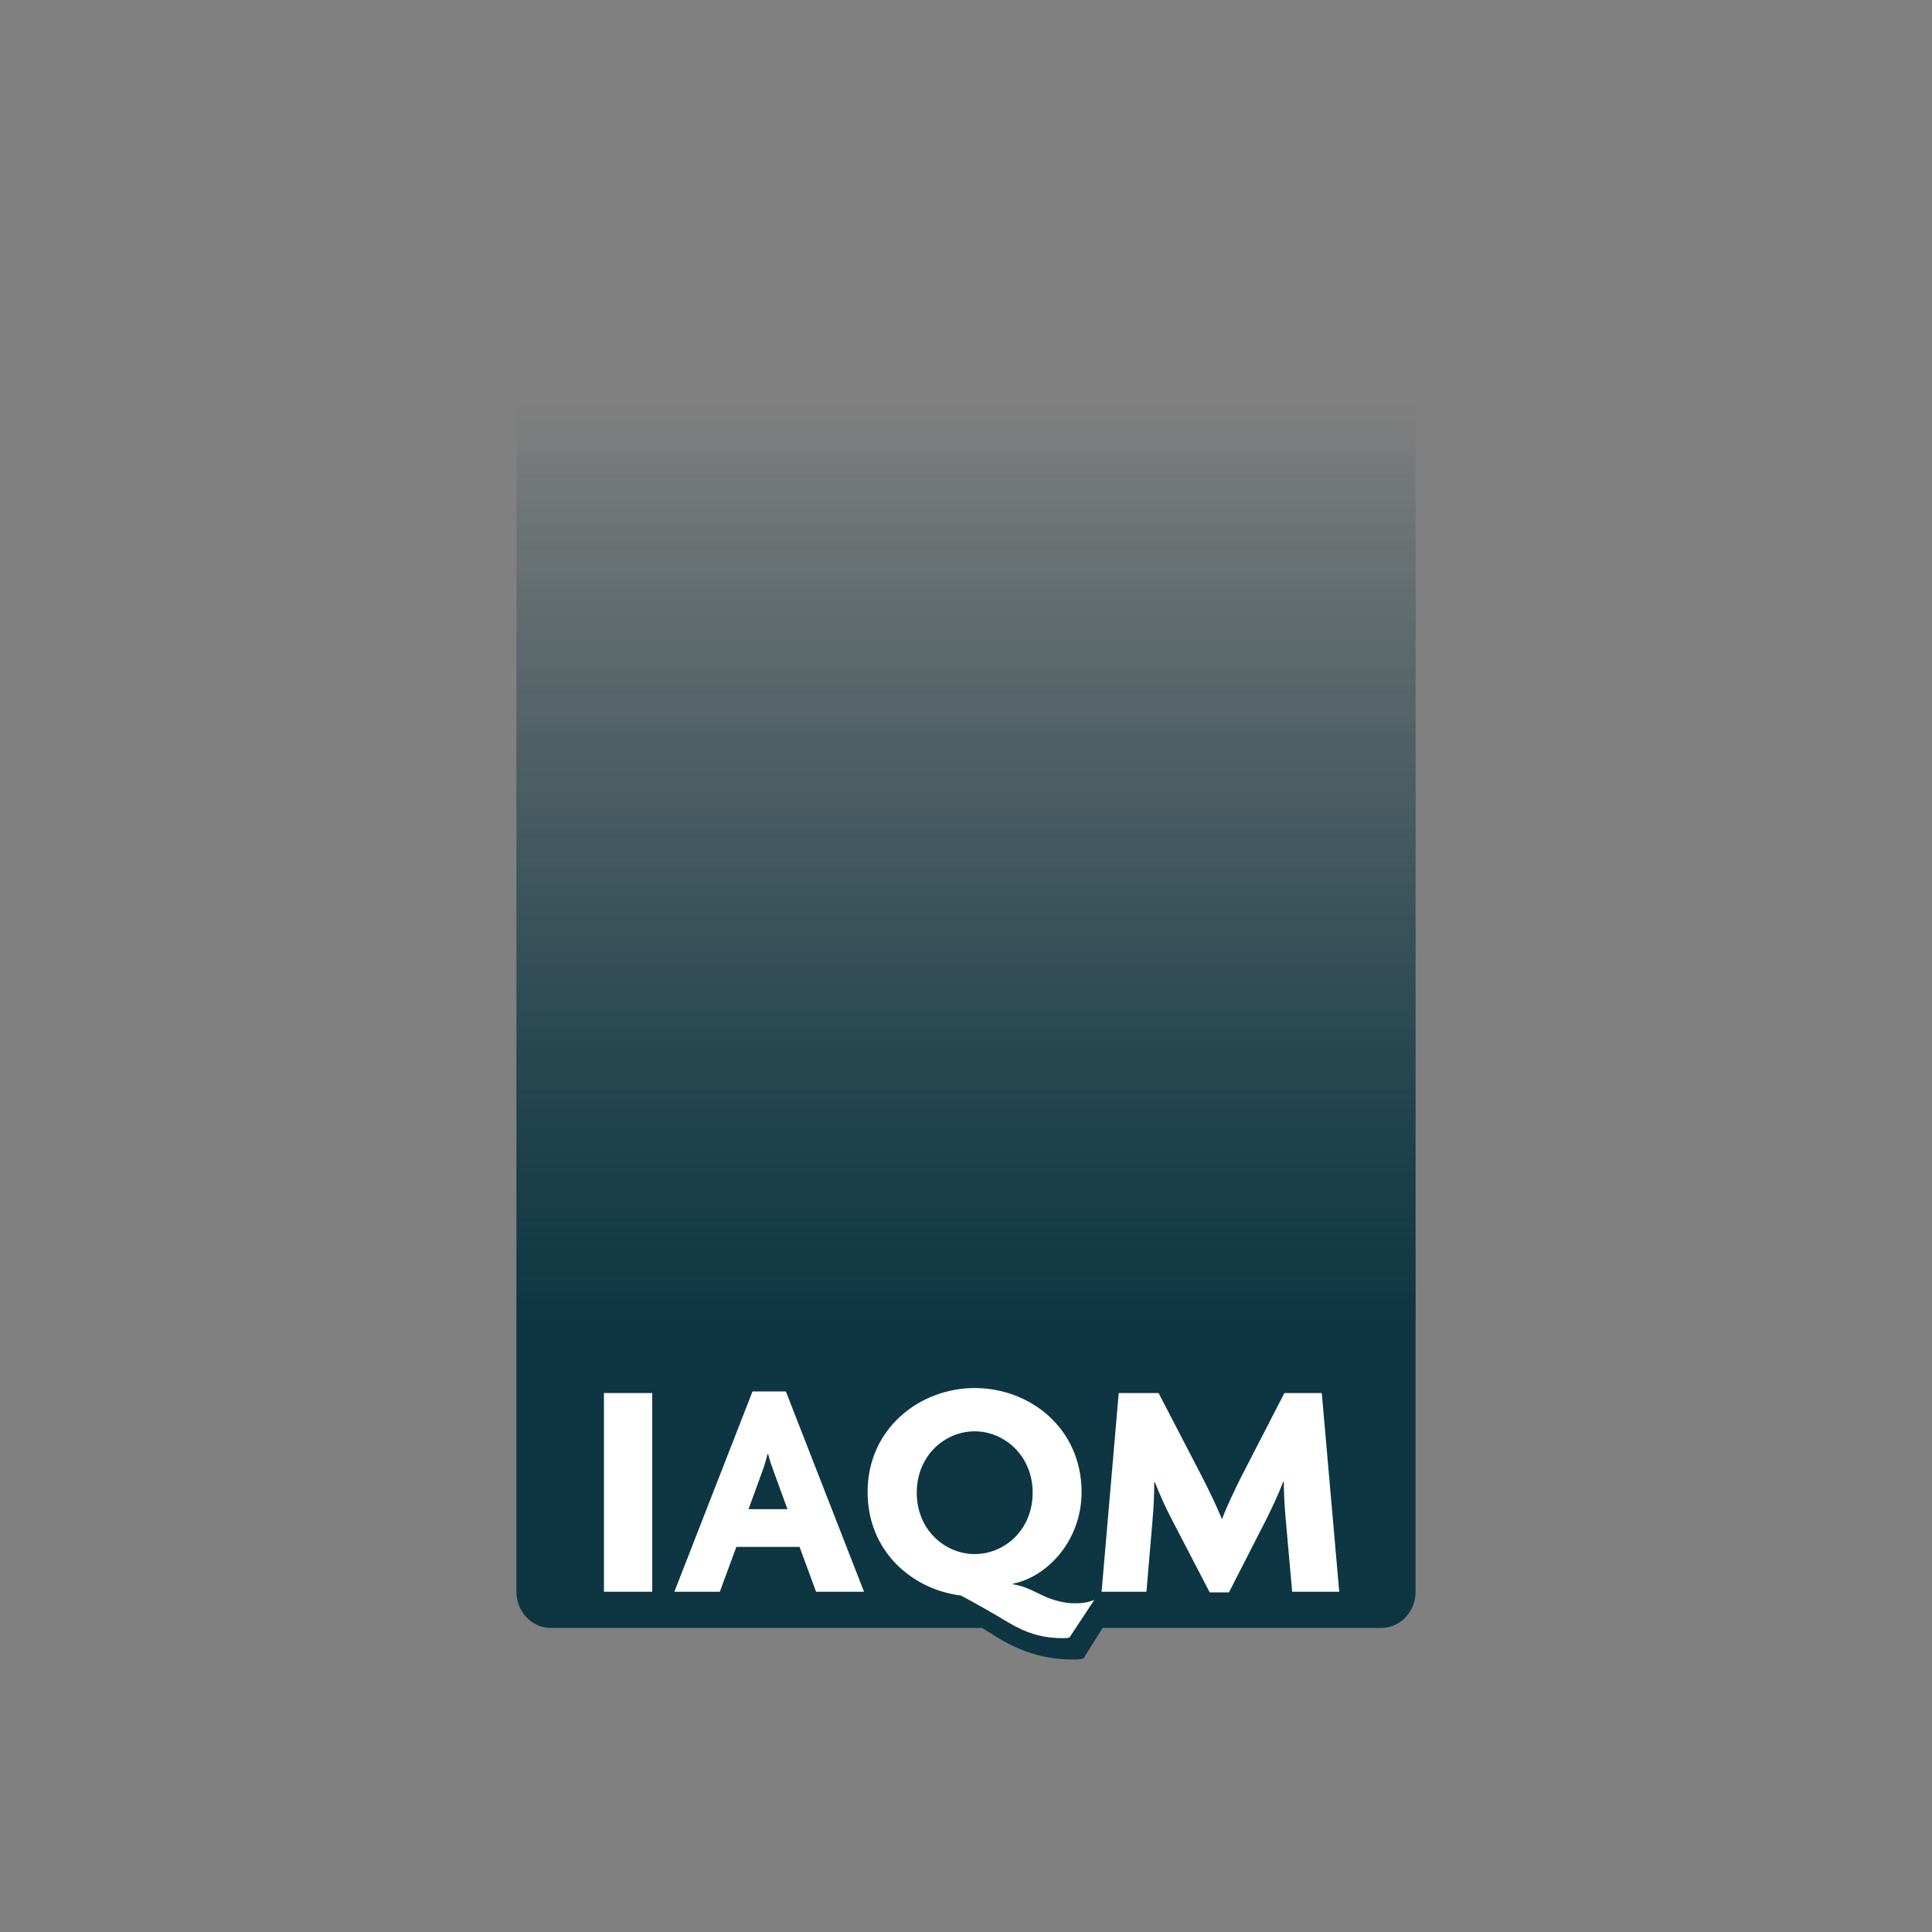
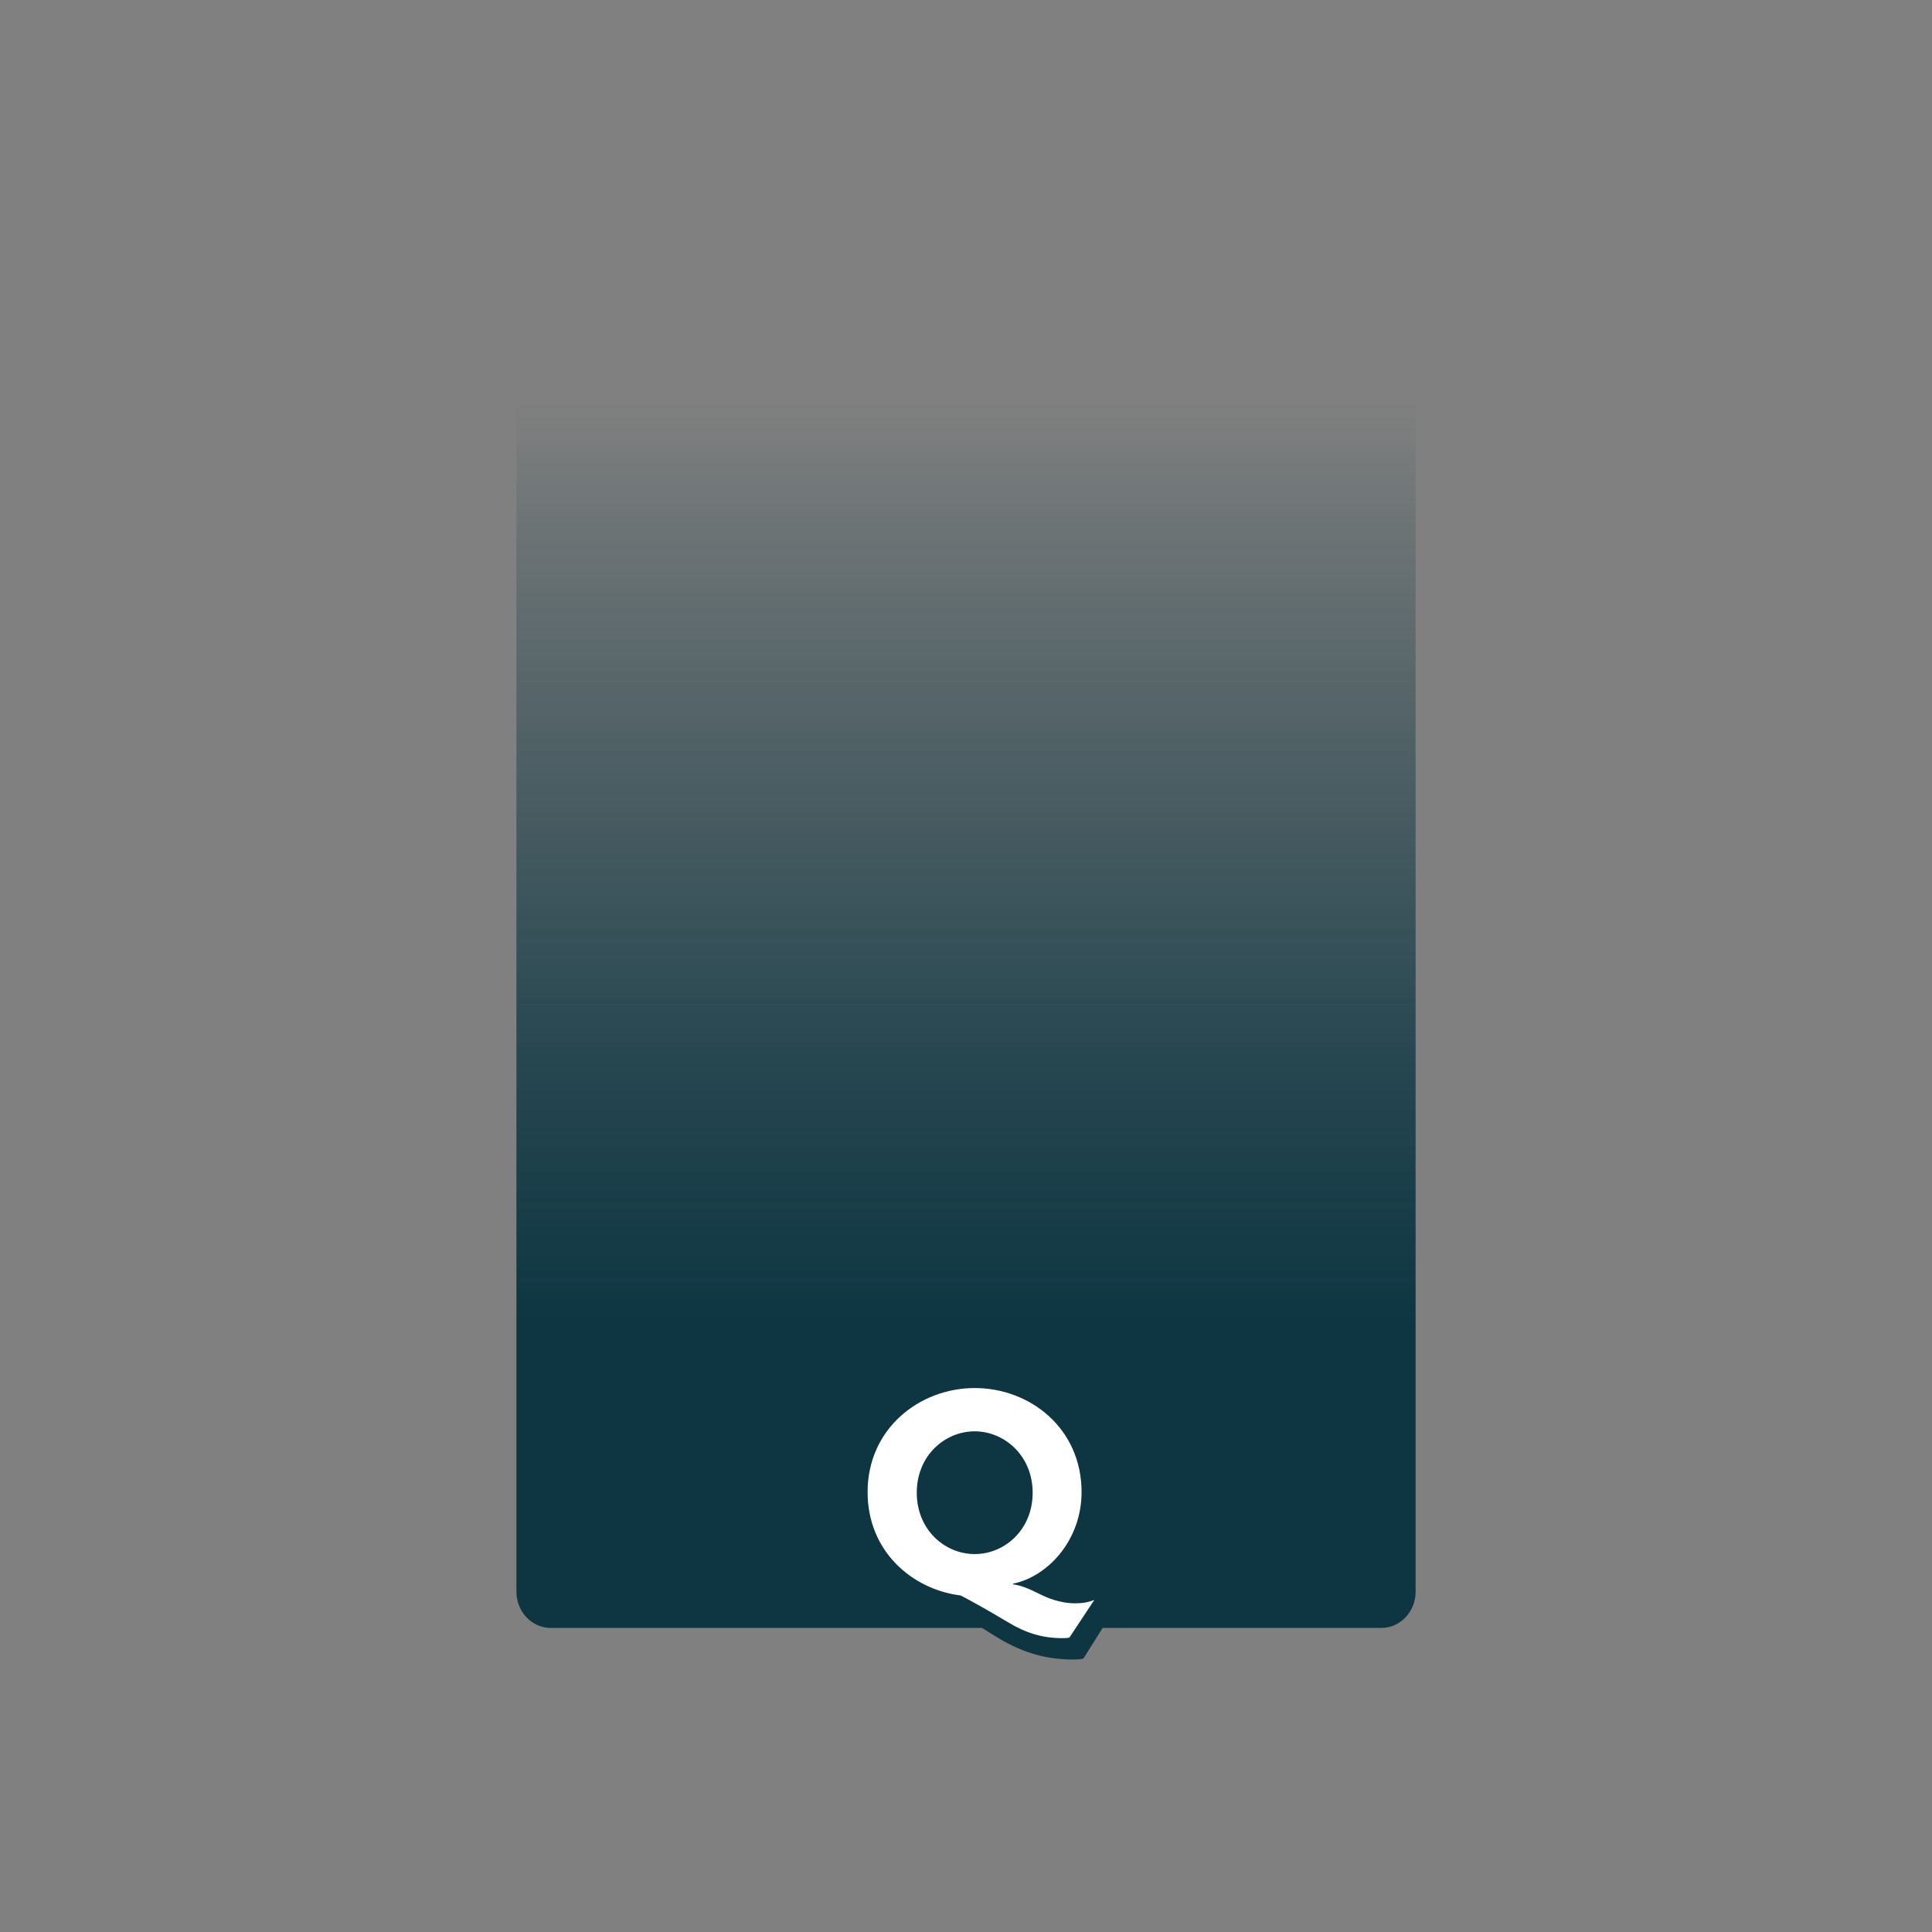
<svg xmlns="http://www.w3.org/2000/svg" id="Layer_2" version="1.1" viewBox="0 0 600 600">
  <rect x="0" y="0" width="600" height="600" fill="#808080" stroke="none" />
  <defs>
    <style>
      .st0 {
        fill: #fff;
      }

      .st1 {
        fill: url(#linear-gradient);
      }
    </style>
    <linearGradient id="linear-gradient" x1="300" y1="102.29" x2="300" y2="561.4" gradientUnits="userSpaceOnUse">
      <stop offset=".05" stop-color="#0d3642" stop-opacity="0" />
      <stop offset=".14" stop-color="#0d3642" stop-opacity=".18" />
      <stop offset=".49" stop-color="#0d3642" stop-opacity=".77" />
      <stop offset=".67" stop-color="#0d3642" />
    </linearGradient>
  </defs>
  <path class="st1" d="M160.38,84.62v409.71c0,6.21,4.78,11.24,10.67,11.24h133.93c1.15.71,2.3,1.43,3.45,2.15,8.25,5.25,15.8,7.65,24.77,7.65,1.14,0,2.27,0,3.27-.3l5.97-9.5h86.52c5.89,0,10.67-5.03,10.67-11.24V84.62H160.38Z" />
  <g>
-     <path class="st0" d="M187.56,494.33v-61.71h15v61.71h-15Z" />
-     <path class="st0" d="M253.44,494.33l-5.13-13.93h-19.63l-5.13,13.93h-14.12l24.27-62.2h10.36l24.27,62.2h-14.89ZM240.39,457.28c-.58-1.65-1.35-3.68-1.84-5.71h-.19c-.48,2.03-1.16,4.16-1.74,5.71l-4.16,11.41h12.09l-4.16-11.41Z" />
    <path class="st0" d="M332.11,508.55c-.68.19-1.45.19-2.22.19-6.1,0-11.22-1.55-16.83-4.93-5.51-3.29-11.12-6.48-14.7-8.32-14.99-1.84-28.92-13.64-28.92-32.11,0-19.73,16.15-32.31,33.28-32.31s33.17,12.48,33.17,32.31c0,15.09-10.64,26.31-21.28,28.44v.2c2.52.39,4.55,1.16,8.81,3.29,3.68,1.84,7.54,2.61,10.25,2.61,2.32,0,4.06-.19,6.19-1.06l-7.74,11.7ZM302.71,444.51c-9.29,0-18,7.54-18,19.06s8.71,19.06,18,19.06,17.99-7.54,17.99-19.06-8.81-19.06-17.99-19.06Z" />
-     <path class="st0" d="M401.3,494.33l-2.03-22.73c-.29-3.39-.57-7.45-.57-11.42h-.2c-1.45,3.87-3.48,8.13-5.22,11.61l-11.61,22.73h-5.99l-11.81-22.73c-1.84-3.48-3.67-7.54-5.22-11.51h-.19c0,3.97-.2,8.03-.49,11.32l-1.93,22.73h-13.93l5.32-61.71h12.38l13.45,25.92c1.93,3.77,4.54,9.09,6.19,13.15h.09c1.54-4.06,3.96-9.09,5.99-13.15l13.35-25.92h11.61l5.42,61.71h-14.61Z" />
  </g>
</svg>